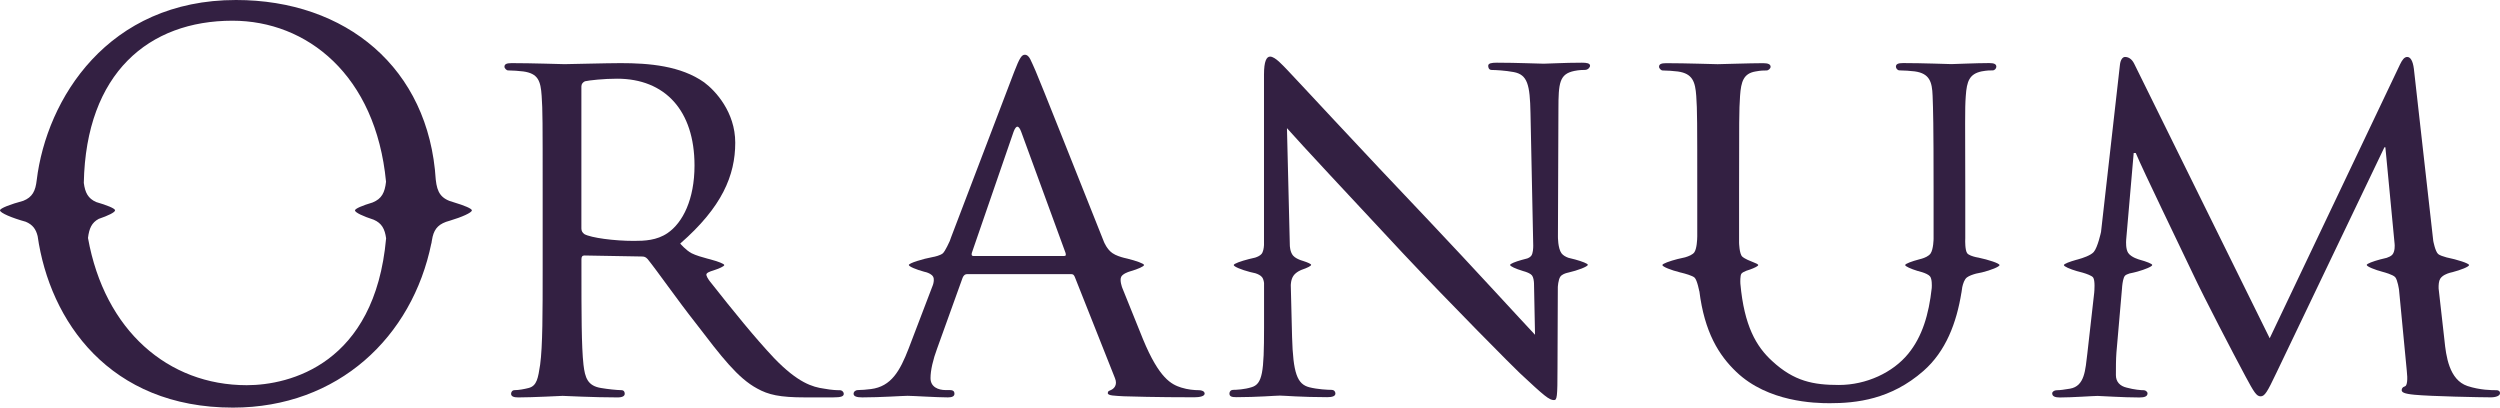
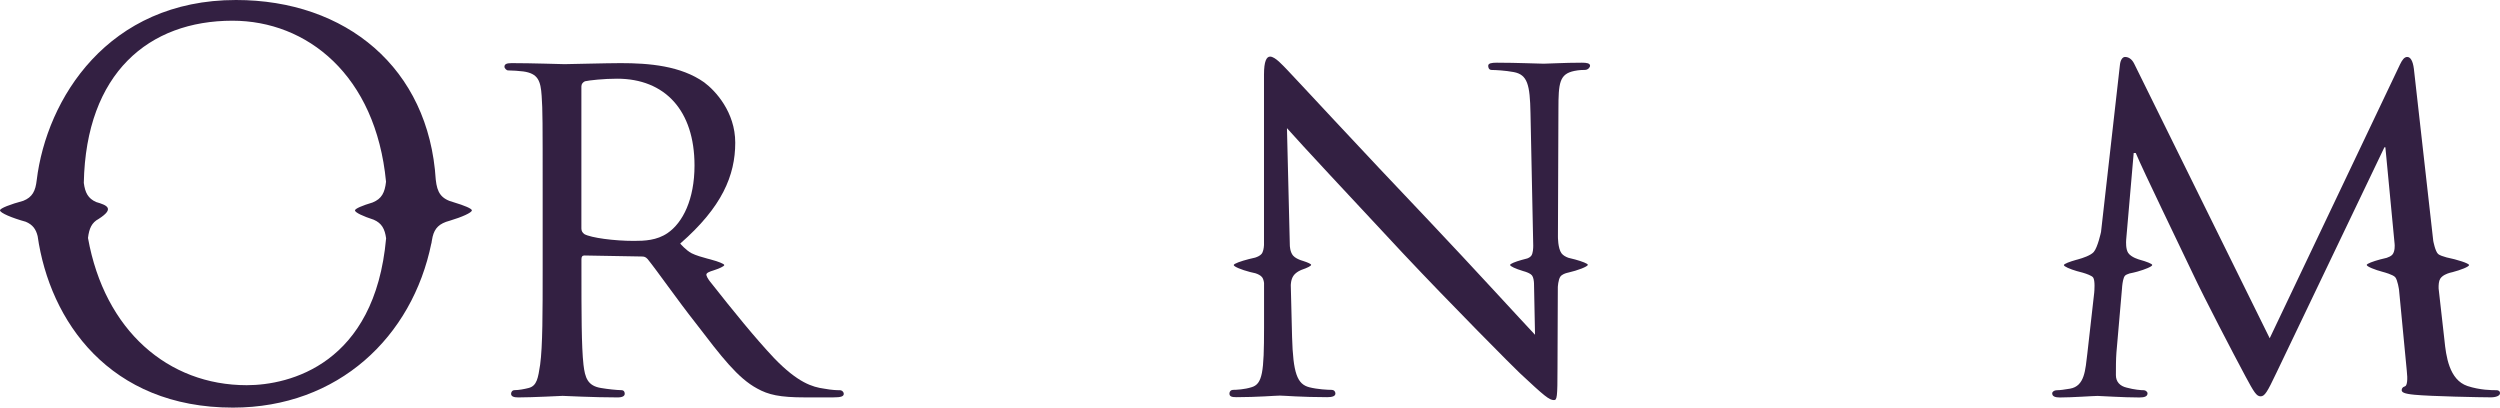
<svg xmlns="http://www.w3.org/2000/svg" width="92" height="15" viewBox="0 0 92 15" fill="none">
  <path d="M58.215 2.307C57.541 2.307 56.997 2.344 56.81 2.344C56.622 2.344 55.835 2.307 55.085 2.307C54.897 2.307 54.766 2.326 54.766 2.421C54.766 2.478 54.785 2.575 54.897 2.575C55.029 2.575 55.404 2.595 55.704 2.652C56.21 2.747 56.303 3.112 56.322 4.163L56.423 9.04C56.423 9.137 56.415 9.32 56.353 9.408C56.321 9.453 56.265 9.487 56.205 9.51C56.135 9.526 56.068 9.544 56.003 9.564H56.002C55.76 9.632 55.571 9.708 55.571 9.75C55.571 9.799 55.781 9.893 56.034 9.969H56.032C56.032 9.969 56.035 9.969 56.037 9.971C56.068 9.981 56.1 9.989 56.132 9.999C56.215 10.027 56.327 10.072 56.377 10.135C56.431 10.203 56.447 10.338 56.451 10.423L56.489 12.32C55.983 11.785 54.221 9.852 52.589 8.129C50.039 5.451 47.639 2.848 47.378 2.58C47.209 2.408 46.927 2.083 46.74 2.083C46.608 2.083 46.515 2.254 46.515 2.742V9.019C46.509 9.133 46.486 9.271 46.424 9.346C46.371 9.408 46.28 9.451 46.19 9.48C46.115 9.497 46.039 9.513 45.965 9.533H45.962H45.964C45.663 9.61 45.401 9.704 45.401 9.754C45.401 9.811 45.691 9.93 46.002 10.01C46.068 10.027 46.134 10.043 46.2 10.056C46.291 10.086 46.39 10.131 46.445 10.202C46.486 10.256 46.507 10.336 46.517 10.414V12.06C46.517 13.698 46.461 14.138 46.049 14.252C45.805 14.329 45.505 14.347 45.374 14.347C45.299 14.347 45.243 14.405 45.243 14.481C45.243 14.596 45.336 14.616 45.505 14.616C46.256 14.616 46.95 14.558 47.099 14.558C47.248 14.558 47.905 14.616 48.843 14.616C49.03 14.616 49.143 14.578 49.143 14.481C49.143 14.405 49.087 14.347 49.011 14.347C48.862 14.347 48.485 14.328 48.186 14.252C47.735 14.138 47.586 13.735 47.548 12.397L47.501 10.501C47.501 10.49 47.501 10.287 47.601 10.145C47.703 9.999 47.905 9.927 47.905 9.927C48.102 9.86 48.25 9.788 48.25 9.747C48.25 9.714 48.13 9.66 47.96 9.605C47.931 9.595 47.899 9.585 47.867 9.575C47.782 9.544 47.658 9.49 47.586 9.407C47.468 9.269 47.466 9.032 47.466 9.032V9.035L47.36 4.716C47.867 5.291 49.723 7.28 51.635 9.328C53.379 11.185 55.76 13.577 55.928 13.729C56.847 14.589 57.015 14.723 57.185 14.723C57.297 14.723 57.316 14.627 57.316 13.556L57.328 10.568C57.328 10.568 57.34 10.292 57.422 10.179C57.483 10.095 57.613 10.055 57.675 10.04C57.685 10.038 57.694 10.035 57.704 10.033C57.707 10.033 57.712 10.032 57.712 10.032H57.709C58.06 9.953 58.432 9.809 58.432 9.745C58.432 9.701 58.224 9.621 57.965 9.549H57.964C57.885 9.528 57.802 9.506 57.717 9.487C57.622 9.453 57.523 9.4 57.464 9.322C57.326 9.137 57.332 8.702 57.332 8.702L57.35 4.026C57.35 3.051 57.387 2.725 57.932 2.611C58.119 2.573 58.251 2.573 58.326 2.573C58.438 2.573 58.514 2.478 58.514 2.42C58.515 2.326 58.384 2.307 58.215 2.307Z" fill="#332042" />
  <path d="M30.901 14.359C30.806 14.359 30.638 14.359 30.319 14.301C29.907 14.244 29.363 14.09 28.482 13.173C27.796 12.445 27.01 11.478 26.124 10.354C26.077 10.293 25.968 10.14 26 10.079C26.023 10.037 26.097 10.004 26.156 9.983C26.185 9.974 26.212 9.966 26.241 9.956C26.47 9.883 26.653 9.799 26.653 9.754C26.653 9.708 26.42 9.621 26.143 9.546H26.145C26.145 9.546 26.141 9.546 26.137 9.544C26.101 9.534 26.064 9.526 26.028 9.516C25.872 9.475 25.6 9.397 25.452 9.32C25.237 9.207 25.032 8.963 25.032 8.963C26.569 7.624 27.057 6.457 27.057 5.251C27.057 4.123 26.326 3.337 25.914 3.031C25.051 2.42 23.889 2.323 22.839 2.323C22.333 2.323 20.946 2.361 20.776 2.361C20.683 2.361 19.576 2.323 18.827 2.323C18.64 2.323 18.564 2.361 18.564 2.457C18.564 2.514 18.64 2.591 18.696 2.591C18.846 2.591 19.127 2.611 19.258 2.629C19.802 2.706 19.896 2.974 19.933 3.529C19.97 4.046 19.97 4.505 19.97 7.03V9.899C19.97 11.468 19.97 12.751 19.877 13.42C19.802 13.897 19.765 14.205 19.446 14.28C19.297 14.318 19.09 14.357 18.939 14.357C18.846 14.357 18.808 14.434 18.808 14.491C18.808 14.586 18.902 14.625 19.071 14.625C19.577 14.625 20.683 14.568 20.703 14.568C20.778 14.568 21.828 14.625 22.727 14.625C22.915 14.625 22.99 14.568 22.99 14.491C22.99 14.434 22.971 14.357 22.858 14.357C22.708 14.357 22.352 14.319 22.128 14.28C21.621 14.203 21.528 13.897 21.472 13.42C21.397 12.751 21.397 11.488 21.397 9.919V9.536C21.397 9.441 21.433 9.402 21.509 9.402L23.609 9.439C23.721 9.439 23.759 9.459 23.833 9.534C24.189 9.974 24.92 11.026 25.614 11.906C26.552 13.132 27.151 13.915 27.865 14.298C28.277 14.527 28.69 14.624 29.626 14.624H30.657C30.957 14.624 31.051 14.586 31.051 14.49C31.051 14.434 30.995 14.359 30.901 14.359ZM24.564 8.579C24.17 8.847 23.721 8.865 23.327 8.865C22.596 8.865 21.753 8.751 21.507 8.617C21.432 8.559 21.395 8.502 21.395 8.405V3.182C21.395 3.087 21.451 3.028 21.526 2.991C21.695 2.953 22.221 2.896 22.708 2.896C24.471 2.896 25.558 4.064 25.558 6.091C25.558 7.336 25.127 8.196 24.564 8.579Z" fill="#332042" />
-   <path d="M44.124 14.359C43.955 14.359 43.712 14.339 43.468 14.262C43.112 14.148 42.662 13.937 42.062 12.482C41.862 11.993 41.597 11.337 41.301 10.596C41.299 10.593 41.193 10.318 41.261 10.185C41.317 10.077 41.514 10.007 41.588 9.986C41.596 9.984 41.602 9.981 41.61 9.979C41.612 9.979 41.617 9.978 41.617 9.978H41.615C41.878 9.901 42.101 9.803 42.101 9.752C42.101 9.701 41.811 9.598 41.49 9.518C41.447 9.508 41.405 9.497 41.362 9.488C41.242 9.457 41.065 9.402 40.942 9.318C40.738 9.183 40.626 8.904 40.626 8.903C39.528 6.15 38.306 3.064 38.109 2.609C37.941 2.246 37.885 2.015 37.715 2.015C37.603 2.015 37.527 2.112 37.321 2.647L35.001 8.731C34.996 8.747 34.975 8.801 34.95 8.873C34.95 8.873 34.783 9.25 34.693 9.325C34.604 9.4 34.382 9.449 34.382 9.449H34.371C34.371 9.449 34.363 9.453 34.358 9.453H34.353C33.943 9.529 33.445 9.685 33.445 9.752C33.445 9.807 33.715 9.92 34.014 10.001C34.038 10.007 34.06 10.014 34.084 10.018C34.166 10.043 34.294 10.095 34.341 10.187C34.386 10.275 34.358 10.405 34.331 10.486L34.483 10.089L34.331 10.488L34.301 10.565L33.438 12.826C33.119 13.649 32.8 14.223 32.05 14.318C31.919 14.337 31.675 14.355 31.563 14.355C31.487 14.355 31.412 14.413 31.412 14.49C31.412 14.585 31.524 14.624 31.731 14.624C32.406 14.624 33.231 14.566 33.4 14.566C33.587 14.566 34.487 14.624 34.881 14.624C35.03 14.624 35.124 14.586 35.124 14.49C35.124 14.413 35.088 14.355 34.956 14.355H34.806C34.525 14.355 34.243 14.241 34.243 13.915C34.243 13.629 34.336 13.227 34.487 12.824L35.424 10.221C35.463 10.127 35.519 10.087 35.593 10.087H39.398C39.493 10.087 39.51 10.107 39.549 10.182L41.03 13.914C41.142 14.182 40.974 14.316 40.879 14.354C40.804 14.391 40.767 14.391 40.767 14.468C40.767 14.563 41.03 14.563 41.349 14.583C42.492 14.62 43.712 14.62 43.955 14.62C44.143 14.62 44.331 14.583 44.331 14.486C44.331 14.396 44.218 14.359 44.124 14.359ZM39.156 9.421H35.819C35.763 9.421 35.743 9.384 35.763 9.307L37.3 4.849C37.393 4.6 37.487 4.6 37.58 4.849L39.212 9.307C39.231 9.382 39.231 9.421 39.156 9.421ZM40.806 9.361C40.746 9.214 40.687 9.065 40.628 8.916L40.825 9.412C40.82 9.395 40.812 9.379 40.806 9.361ZM41.286 10.562C41.224 10.406 41.161 10.249 41.096 10.086L41.286 10.562Z" fill="#332042" />
  <path d="M91.87 14.359C91.702 14.359 91.271 14.359 90.801 14.205C90.126 13.976 90.014 13.096 89.956 12.521L89.741 10.617C89.737 10.483 89.748 10.341 89.799 10.259C89.879 10.133 90.051 10.068 90.156 10.038C90.185 10.032 90.214 10.025 90.243 10.017H90.245C90.561 9.935 90.862 9.814 90.862 9.755C90.862 9.691 90.424 9.552 90.031 9.472C89.91 9.439 89.778 9.395 89.724 9.348C89.613 9.248 89.546 8.87 89.544 8.867L88.831 2.536C88.794 2.23 88.699 2.096 88.587 2.096C88.475 2.096 88.4 2.21 88.324 2.364L83.525 12.448L78.538 2.344C78.444 2.153 78.312 2.096 78.201 2.096C78.107 2.096 78.033 2.21 78.014 2.382L77.318 8.535C77.318 8.535 77.196 9.106 77.049 9.274C76.937 9.402 76.632 9.5 76.491 9.539C76.467 9.546 76.443 9.552 76.421 9.559H76.417C76.159 9.631 75.951 9.711 75.951 9.755C75.951 9.806 76.172 9.902 76.435 9.979H76.438C76.505 9.999 76.576 10.018 76.647 10.035C76.796 10.079 76.977 10.145 77.026 10.21C77.108 10.32 77.071 10.724 77.067 10.773L76.815 13.002C76.74 13.614 76.722 14.208 76.177 14.303C75.933 14.341 75.821 14.36 75.69 14.36C75.595 14.36 75.521 14.418 75.521 14.475C75.521 14.589 75.633 14.627 75.803 14.627C76.254 14.627 77.041 14.57 77.192 14.57C77.323 14.57 78.11 14.627 78.729 14.627C78.916 14.627 79.029 14.589 79.029 14.475C79.029 14.418 78.953 14.36 78.897 14.36C78.785 14.36 78.541 14.341 78.259 14.264C78.016 14.207 77.865 14.053 77.865 13.804C77.865 13.536 77.865 13.23 77.884 12.981L78.091 10.601V10.598L78.097 10.524C78.109 10.413 78.136 10.213 78.2 10.146C78.23 10.113 78.296 10.086 78.367 10.063C78.46 10.045 78.559 10.022 78.653 9.996C78.944 9.915 79.203 9.806 79.203 9.752C79.203 9.708 78.995 9.628 78.737 9.556C78.737 9.556 78.426 9.475 78.315 9.304C78.227 9.165 78.237 8.918 78.243 8.826L78.52 5.631H78.596C78.876 6.3 80.208 9.037 80.696 10.069C81.108 10.949 82.196 13.035 82.627 13.838C82.946 14.432 83.039 14.585 83.19 14.585C83.341 14.585 83.434 14.432 83.77 13.724L87.746 5.42H87.782L88.122 8.98C88.126 9.009 88.143 9.256 88.036 9.374C87.989 9.425 87.911 9.461 87.832 9.488C87.755 9.506 87.677 9.524 87.603 9.544H87.601C87.326 9.618 87.095 9.704 87.095 9.75C87.095 9.807 87.387 9.927 87.698 10.009C87.731 10.017 88.055 10.104 88.142 10.198C88.233 10.3 88.284 10.665 88.284 10.665L88.57 13.647C88.606 13.953 88.589 14.202 88.494 14.221C88.419 14.241 88.382 14.298 88.382 14.355C88.382 14.432 88.457 14.49 88.852 14.527C89.451 14.585 91.288 14.622 91.663 14.622C91.851 14.622 92 14.565 92 14.47C92.002 14.396 91.945 14.359 91.87 14.359Z" fill="#332042" />
-   <path d="M72.804 9.48C72.804 9.48 72.803 9.48 72.801 9.48C72.769 9.474 72.737 9.467 72.705 9.461C72.601 9.436 72.445 9.39 72.392 9.318C72.309 9.207 72.32 8.836 72.32 8.836V8.841C72.32 8.818 72.322 8.793 72.322 8.769V7.028C72.322 4.502 72.302 4.042 72.341 3.527C72.378 2.991 72.472 2.724 72.921 2.627C73.128 2.59 73.221 2.59 73.333 2.59C73.409 2.59 73.465 2.513 73.465 2.456C73.465 2.361 73.389 2.321 73.202 2.321C72.715 2.321 71.927 2.359 71.814 2.359C71.721 2.359 70.764 2.321 70.033 2.321C69.845 2.321 69.77 2.359 69.77 2.456C69.77 2.513 69.826 2.59 69.901 2.59C70.052 2.59 70.332 2.609 70.464 2.627C71.007 2.704 71.102 3.01 71.12 3.527C71.139 4.044 71.156 4.504 71.156 7.028V8.785C71.156 8.785 71.153 9.168 71.046 9.327C70.975 9.43 70.821 9.489 70.725 9.518C70.696 9.524 70.668 9.533 70.639 9.541C70.353 9.616 70.11 9.706 70.11 9.754C70.11 9.801 70.318 9.894 70.568 9.971H70.57C70.624 9.987 70.68 10.004 70.738 10.018C70.847 10.053 70.975 10.107 71.026 10.172C71.1 10.269 71.094 10.504 71.088 10.599C70.982 11.573 70.738 12.389 70.222 13.019C69.659 13.708 68.685 14.167 67.671 14.167C66.734 14.167 66.022 14.033 65.216 13.287C64.631 12.754 64.187 11.996 64.046 10.442C64.042 10.375 64.036 10.148 64.081 10.076C64.11 10.032 64.193 9.991 64.267 9.963C64.31 9.95 64.352 9.935 64.39 9.922H64.392C64.571 9.858 64.703 9.791 64.703 9.754C64.703 9.726 64.619 9.685 64.496 9.639C64.496 9.639 64.491 9.637 64.486 9.636C64.486 9.636 64.485 9.635 64.483 9.634C64.429 9.614 64.209 9.529 64.115 9.443C64.007 9.343 63.998 8.931 63.998 8.931V7.031C63.998 4.505 63.998 4.046 64.034 3.53C64.071 2.994 64.166 2.707 64.597 2.631C64.804 2.593 64.897 2.593 65.009 2.593C65.084 2.593 65.158 2.516 65.158 2.459C65.158 2.364 65.065 2.325 64.877 2.325C64.39 2.325 63.359 2.362 63.209 2.362C63.058 2.362 62.066 2.325 61.316 2.325C61.128 2.325 61.053 2.362 61.053 2.459C61.053 2.516 61.128 2.593 61.184 2.593C61.335 2.593 61.615 2.613 61.747 2.631C62.29 2.707 62.385 3.013 62.422 3.53C62.459 4.047 62.459 4.507 62.459 7.031V8.7C62.457 8.823 62.444 9.142 62.354 9.281C62.298 9.367 62.148 9.43 62.011 9.47C61.925 9.487 61.837 9.508 61.75 9.529H61.748C61.442 9.608 61.175 9.704 61.175 9.754C61.175 9.814 61.495 9.942 61.824 10.023H61.822C61.822 10.023 61.829 10.025 61.838 10.027C61.849 10.03 61.862 10.033 61.873 10.035C61.994 10.064 62.285 10.143 62.362 10.218C62.46 10.315 62.535 10.727 62.535 10.727V10.702C62.723 12.229 63.257 13.078 63.901 13.69C65.064 14.799 66.788 14.838 67.332 14.838C68.306 14.838 69.582 14.704 70.781 13.652C71.607 12.929 72.001 11.882 72.181 10.764V10.774L72.184 10.751C72.194 10.691 72.203 10.629 72.211 10.568C72.24 10.436 72.291 10.277 72.384 10.208C72.469 10.145 72.606 10.1 72.719 10.069C72.788 10.058 72.859 10.041 72.931 10.025H72.934H72.933C73.26 9.945 73.582 9.816 73.582 9.755C73.582 9.691 73.184 9.56 72.804 9.48Z" fill="#332042" />
-   <path d="M16.709 7.448C16.225 7.321 16.087 7.084 16.036 6.612V6.616C15.781 2.492 12.725 0 8.685 0C3.969 0 1.714 3.64 1.351 6.63C1.306 7.028 1.194 7.257 0.854 7.391C0.386 7.517 0 7.664 0 7.741C0 7.835 0.447 8.023 0.946 8.16C1.201 8.266 1.322 8.432 1.385 8.689C1.831 11.81 4.027 15 8.571 15C12.446 15 15.174 12.396 15.874 8.952L15.877 8.957C15.881 8.927 15.886 8.901 15.889 8.873C15.9 8.819 15.911 8.764 15.921 8.708C15.998 8.399 16.161 8.224 16.551 8.122C16.993 7.99 17.365 7.826 17.365 7.741C17.365 7.676 17.083 7.56 16.709 7.448ZM9.079 14.175C6.188 14.175 3.849 12.165 3.238 8.757C3.28 8.409 3.374 8.193 3.632 8.055C3.975 7.939 4.235 7.813 4.235 7.741C4.235 7.669 3.932 7.55 3.538 7.435C3.24 7.303 3.131 7.089 3.084 6.73C3.164 2.685 5.479 0.762 8.555 0.762C11.288 0.762 13.829 2.753 14.206 6.688C14.161 7.087 14.049 7.316 13.71 7.452C13.342 7.561 13.063 7.678 13.063 7.743C13.063 7.82 13.366 7.961 13.752 8.085C14.049 8.214 14.161 8.422 14.209 8.769C13.794 13.407 10.653 14.175 9.079 14.175Z" fill="#332042" />
+   <path d="M16.709 7.448C16.225 7.321 16.087 7.084 16.036 6.612V6.616C15.781 2.492 12.725 0 8.685 0C3.969 0 1.714 3.64 1.351 6.63C1.306 7.028 1.194 7.257 0.854 7.391C0.386 7.517 0 7.664 0 7.741C0 7.835 0.447 8.023 0.946 8.16C1.201 8.266 1.322 8.432 1.385 8.689C1.831 11.81 4.027 15 8.571 15C12.446 15 15.174 12.396 15.874 8.952L15.877 8.957C15.881 8.927 15.886 8.901 15.889 8.873C15.9 8.819 15.911 8.764 15.921 8.708C15.998 8.399 16.161 8.224 16.551 8.122C16.993 7.99 17.365 7.826 17.365 7.741C17.365 7.676 17.083 7.56 16.709 7.448ZM9.079 14.175C6.188 14.175 3.849 12.165 3.238 8.757C3.28 8.409 3.374 8.193 3.632 8.055C4.235 7.669 3.932 7.55 3.538 7.435C3.24 7.303 3.131 7.089 3.084 6.73C3.164 2.685 5.479 0.762 8.555 0.762C11.288 0.762 13.829 2.753 14.206 6.688C14.161 7.087 14.049 7.316 13.71 7.452C13.342 7.561 13.063 7.678 13.063 7.743C13.063 7.82 13.366 7.961 13.752 8.085C14.049 8.214 14.161 8.422 14.209 8.769C13.794 13.407 10.653 14.175 9.079 14.175Z" fill="#332042" />
</svg>